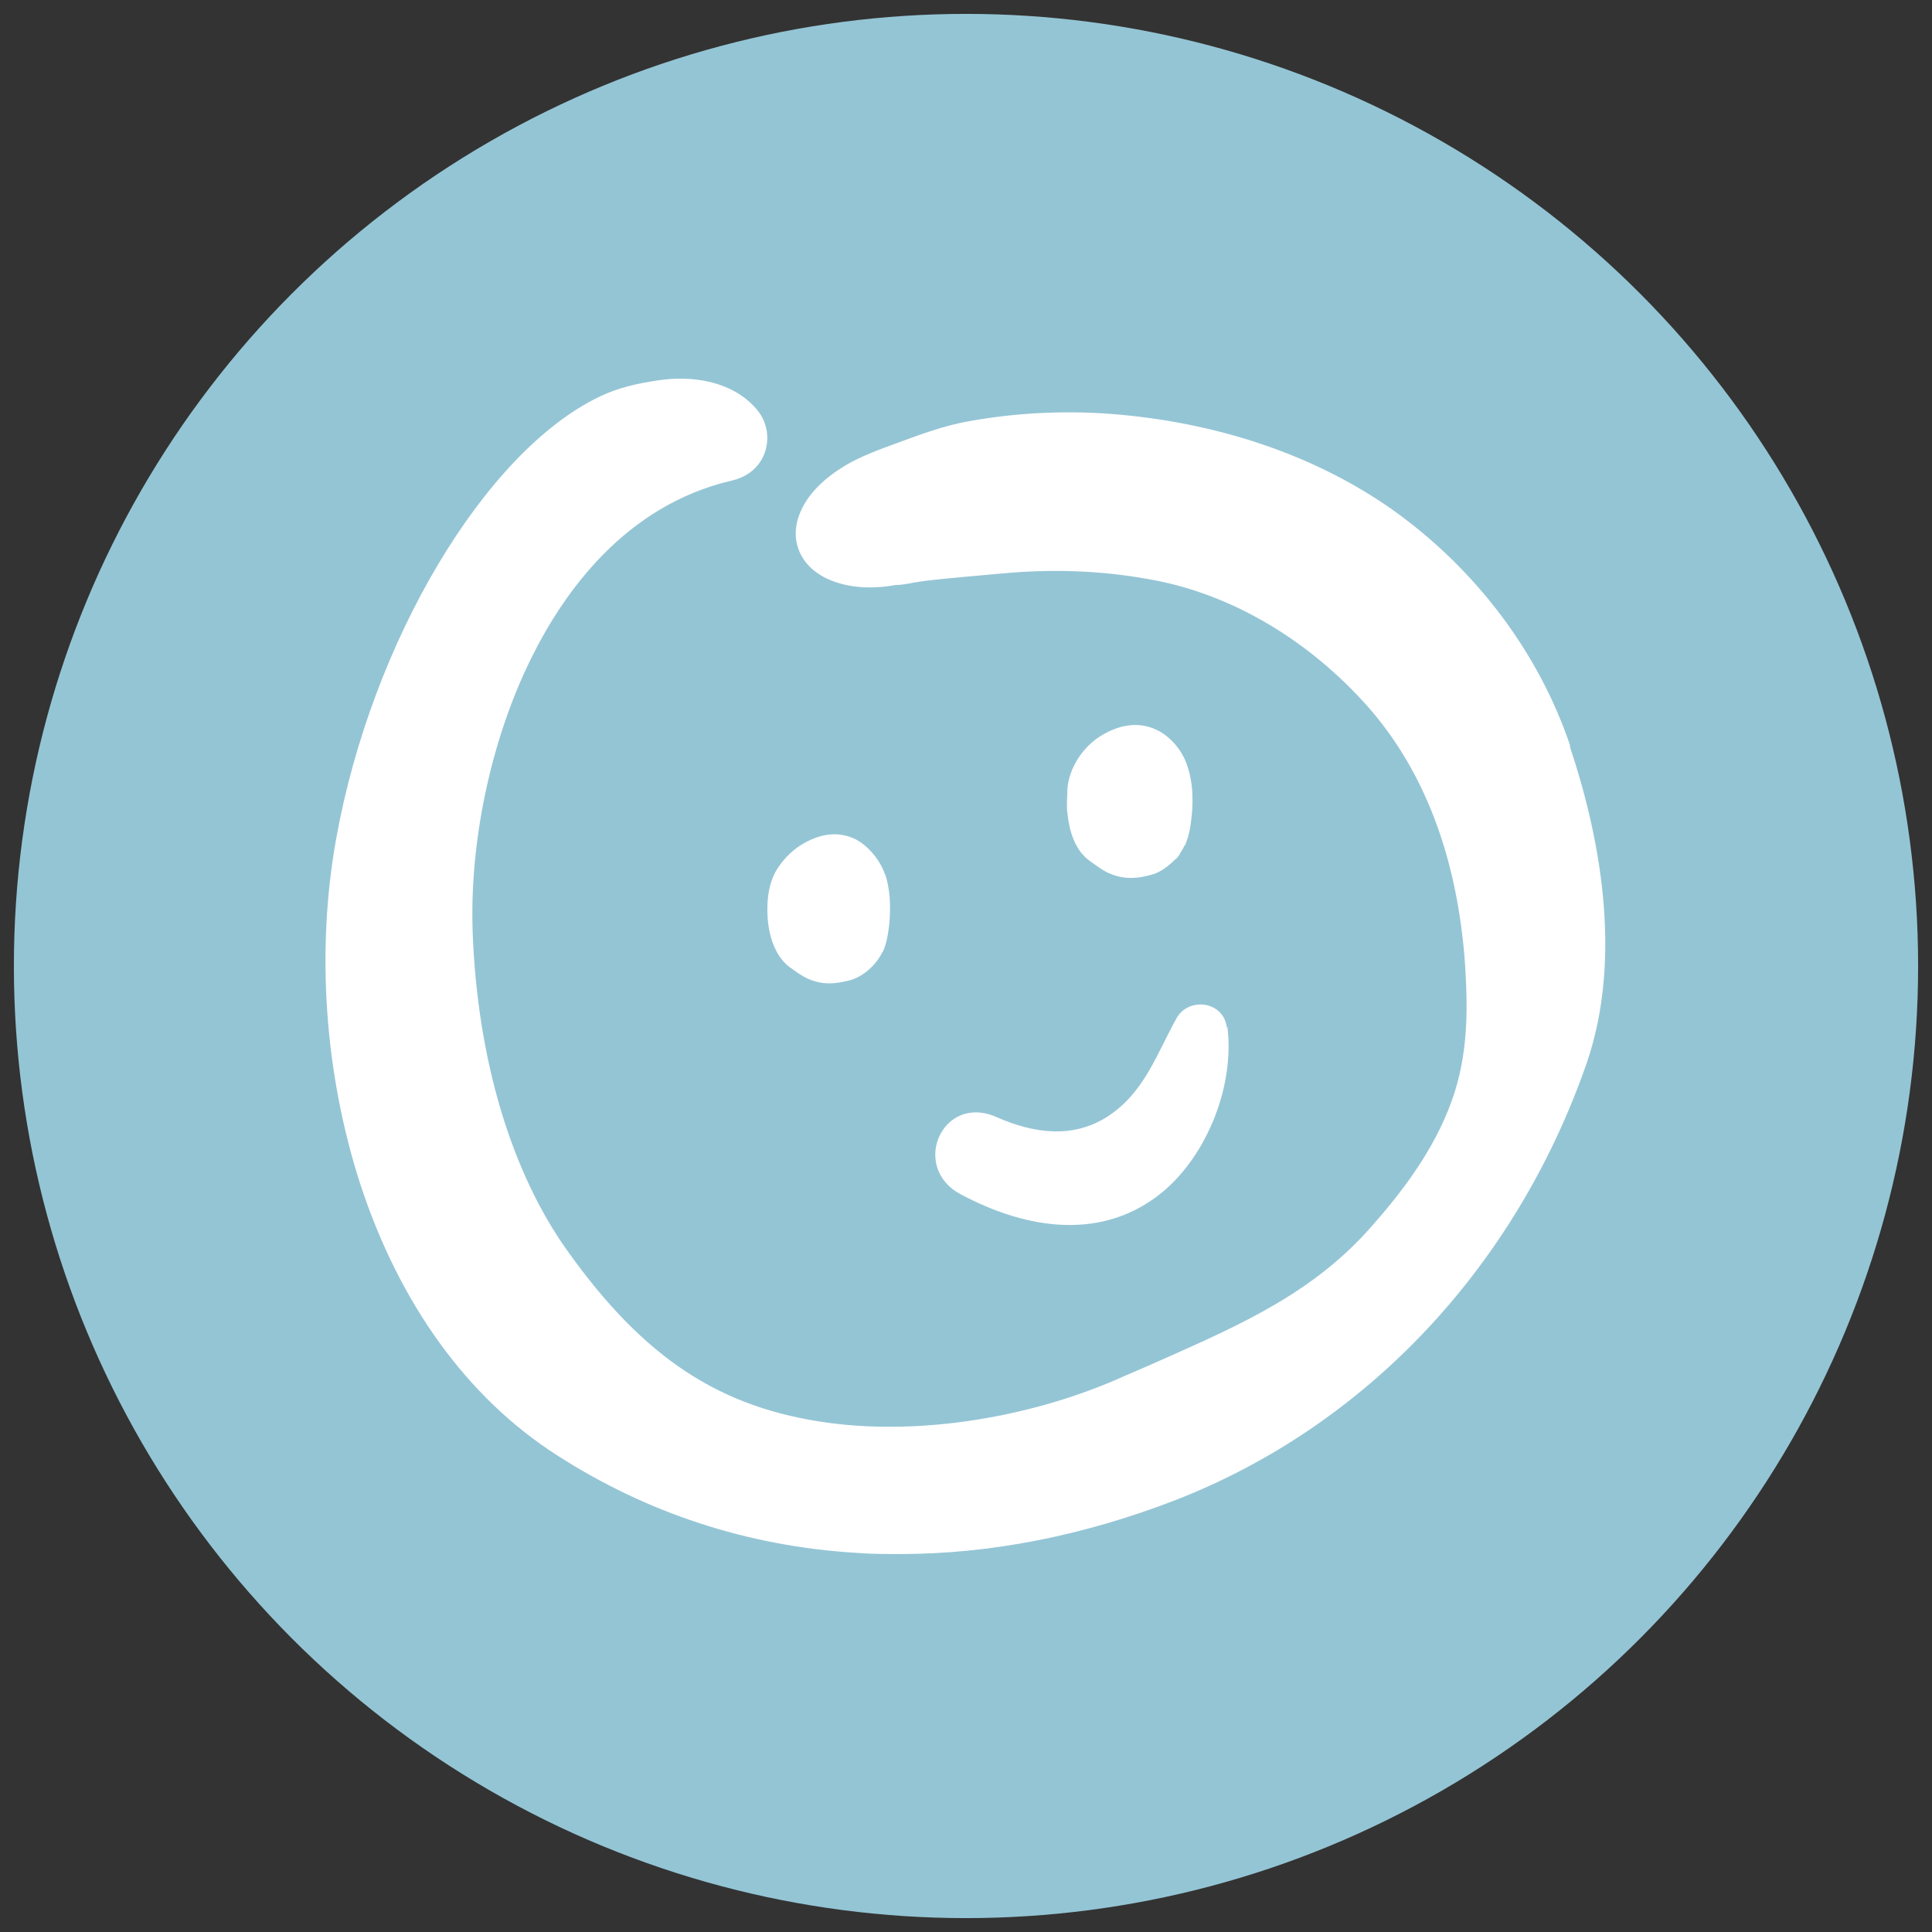
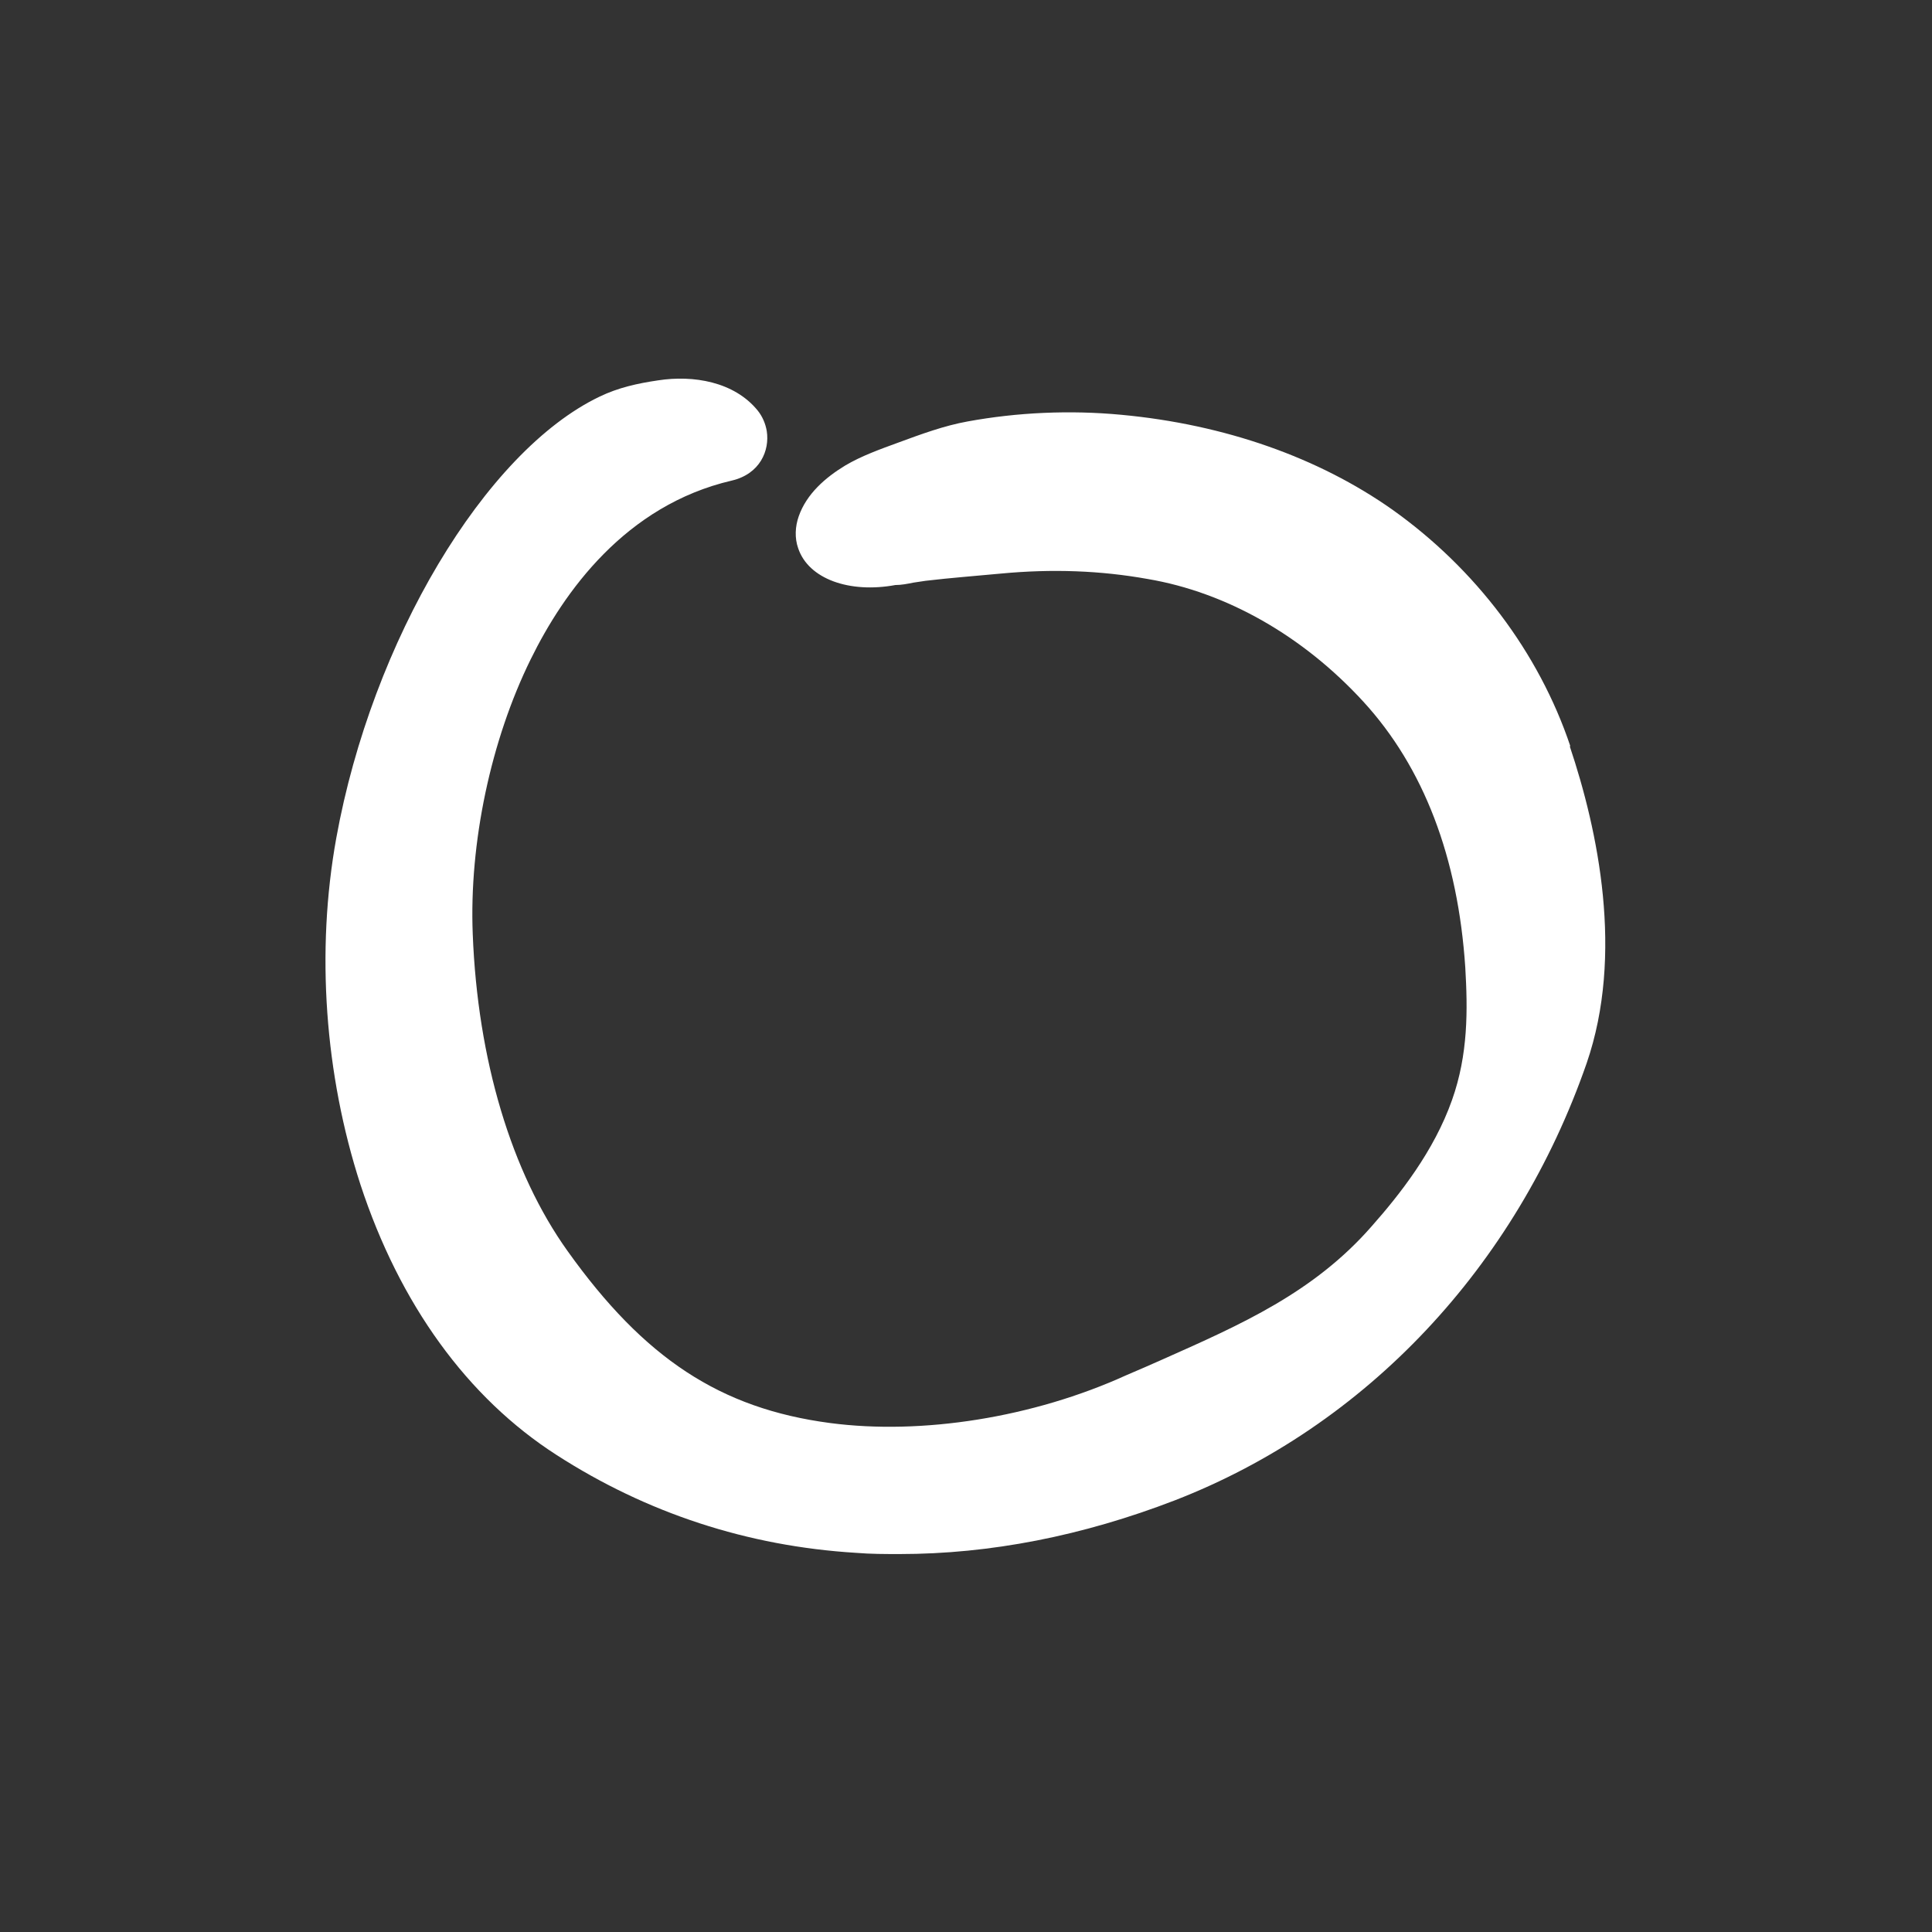
<svg xmlns="http://www.w3.org/2000/svg" id="Layer_1" viewBox="0 0 32 32">
  <rect x="0" y="0" width="32" height="32" fill="#333333" stroke="none" />
  <defs>
    <style>.cls-1{fill:#fff;}.cls-1,.cls-2{stroke-width:0px;}.cls-2{fill:#94c5d5;}</style>
  </defs>
-   <circle class="cls-2" cx="16" cy="16" r="15.77" />
-   <path class="cls-1" d="m20.33,17.01c.12.97-.33,2.11-1.07,2.73-.98.81-2.23.64-3.35.04-.84-.45-.3-1.67.59-1.28.63.28,1.28.36,1.85-.01.61-.4.81-1.04,1.14-1.63.2-.35.78-.28.83.16" />
-   <path class="cls-1" d="m14.62,15.77c.07-.15.09-.31.11-.47.02-.24.02-.48-.04-.72-.01-.04-.02-.08-.04-.12-.08-.22-.27-.45-.48-.56-.31-.15-.62-.08-.91.1-.17.11-.31.26-.41.43-.11.2-.14.42-.14.64,0,.2.03.41.11.6.06.14.14.26.26.35.1.07.19.14.3.19.25.11.46.09.72.02.22-.07.42-.26.52-.47" />
-   <path class="cls-1" d="m19.63,14s.03-.09.05-.14c0,0,0,0,0-.01.02-.06.03-.12.04-.19.05-.33.05-.68-.06-.99-.08-.24-.27-.47-.5-.58-.31-.15-.64-.08-.93.1-.29.18-.52.52-.55.87,0,.14-.02.28,0,.41.03.29.12.61.37.79.1.07.2.15.31.2.25.11.47.1.74.02.13-.04.26-.14.37-.25.03-.02.05-.05.07-.08,0,0,0,0,0-.01.03-.04.06-.09.08-.14" />
  <path class="cls-1" d="m26.01,12.36c-.52-1.55-1.57-2.94-2.95-3.92-1.22-.86-2.77-1.41-4.49-1.57-.85-.08-1.72-.04-2.54.11-.39.07-.77.21-1.15.35-.3.11-.61.22-.88.38-.33.2-.64.47-.77.84-.06.17-.07.36-.01.53.17.51.85.75,1.61.61.1,0,.2-.02.3-.04.07-.01.14-.02.2-.03.42-.05.83-.08,1.25-.12.85-.08,1.65-.05,2.43.09,1.3.22,2.57.94,3.57,2.03,1,1.09,1.57,2.58,1.69,4.41.04.69.05,1.43-.22,2.19-.3.85-.87,1.57-1.33,2.09-.96,1.1-2.17,1.63-3.45,2.2-.2.09-.41.18-.62.27-1.54.7-3.38.99-4.9.79-1.82-.24-3.08-1.07-4.35-2.85-.93-1.3-1.49-3.17-1.57-5.25-.06-1.51.3-3.21.96-4.55.55-1.12,1.57-2.55,3.33-2.96.47-.11.63-.5.58-.82-.02-.12-.07-.24-.15-.34-.39-.48-1.07-.59-1.65-.5-.34.05-.66.12-.97.27-1.9.91-3.77,4.05-4.36,7.31-.34,1.88-.19,3.92.4,5.74.65,1.98,1.77,3.53,3.25,4.48,1.49.96,3.16,1.51,4.96,1.62.24.02.48.02.72.02,1.5,0,3.03-.3,4.56-.89,3.17-1.23,5.65-3.87,6.82-7.24.62-1.8.19-3.85-.28-5.25" />
</svg>